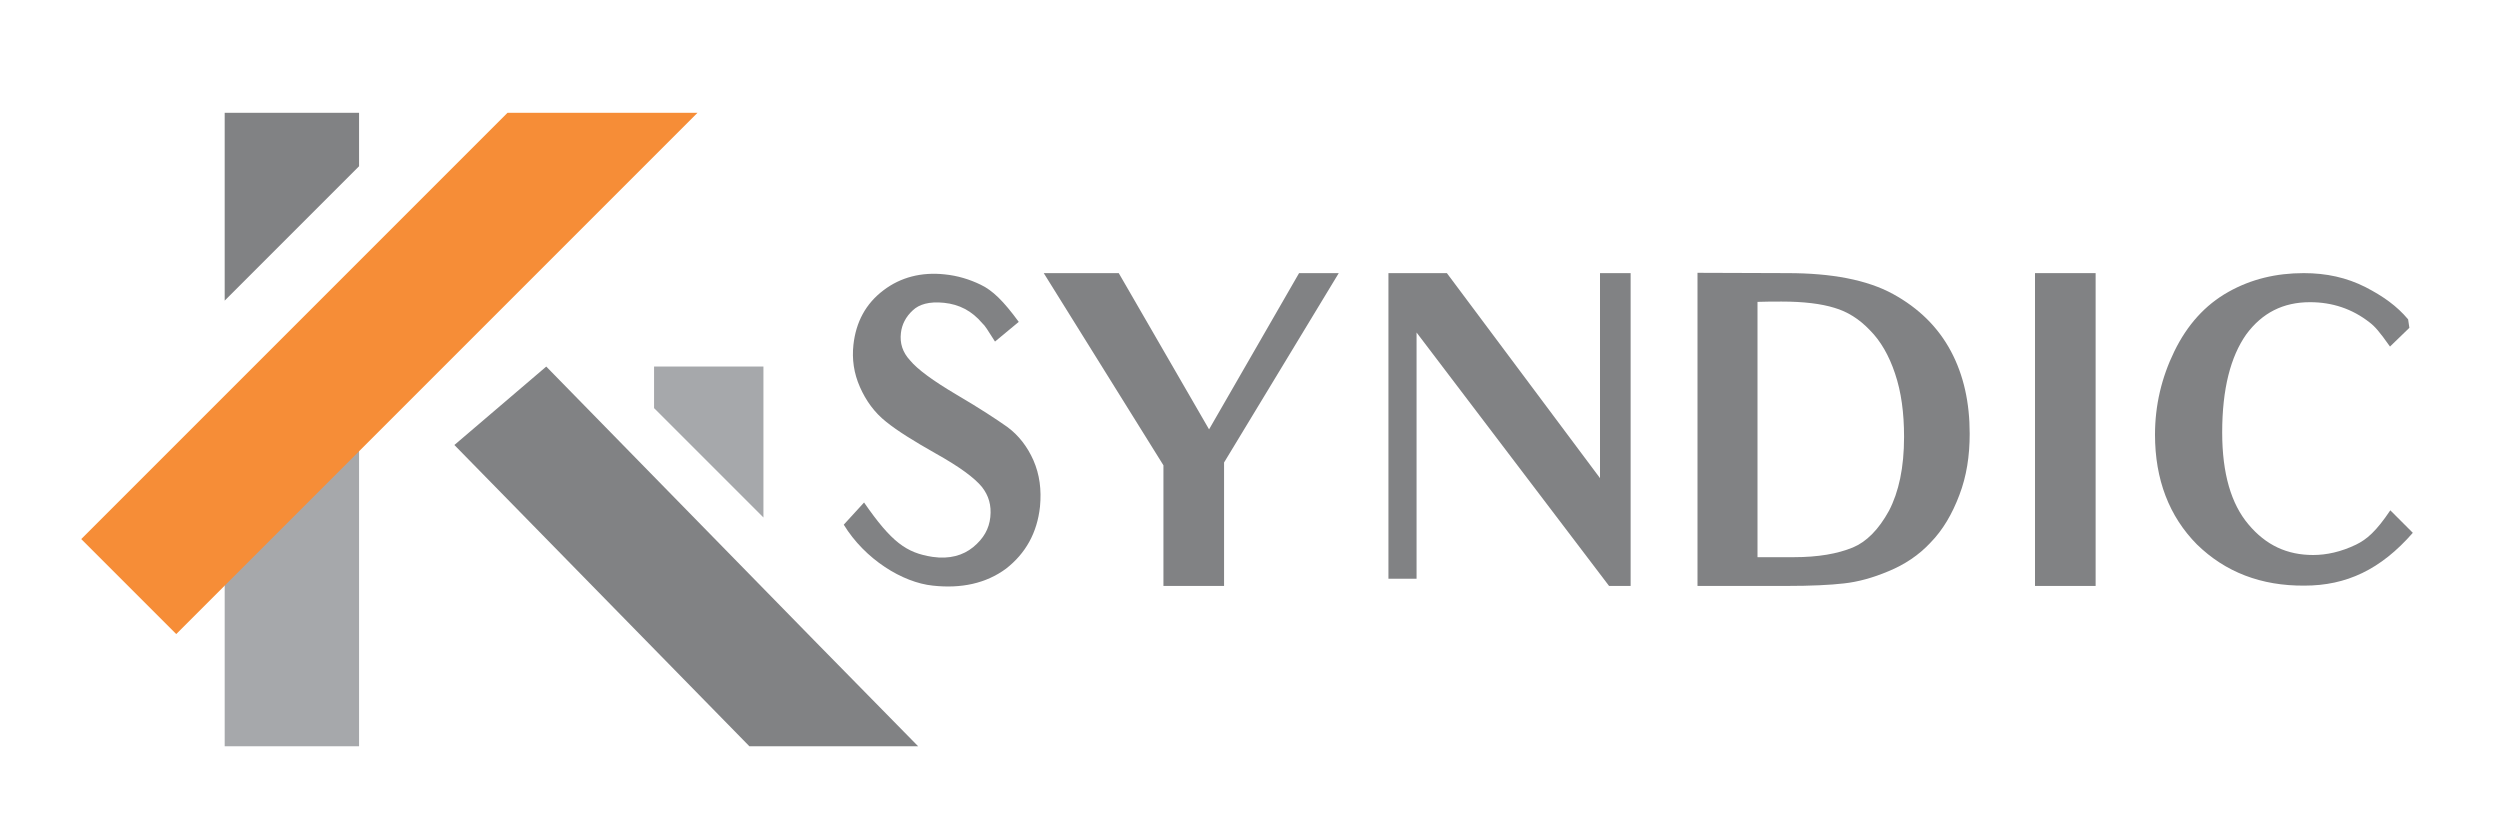
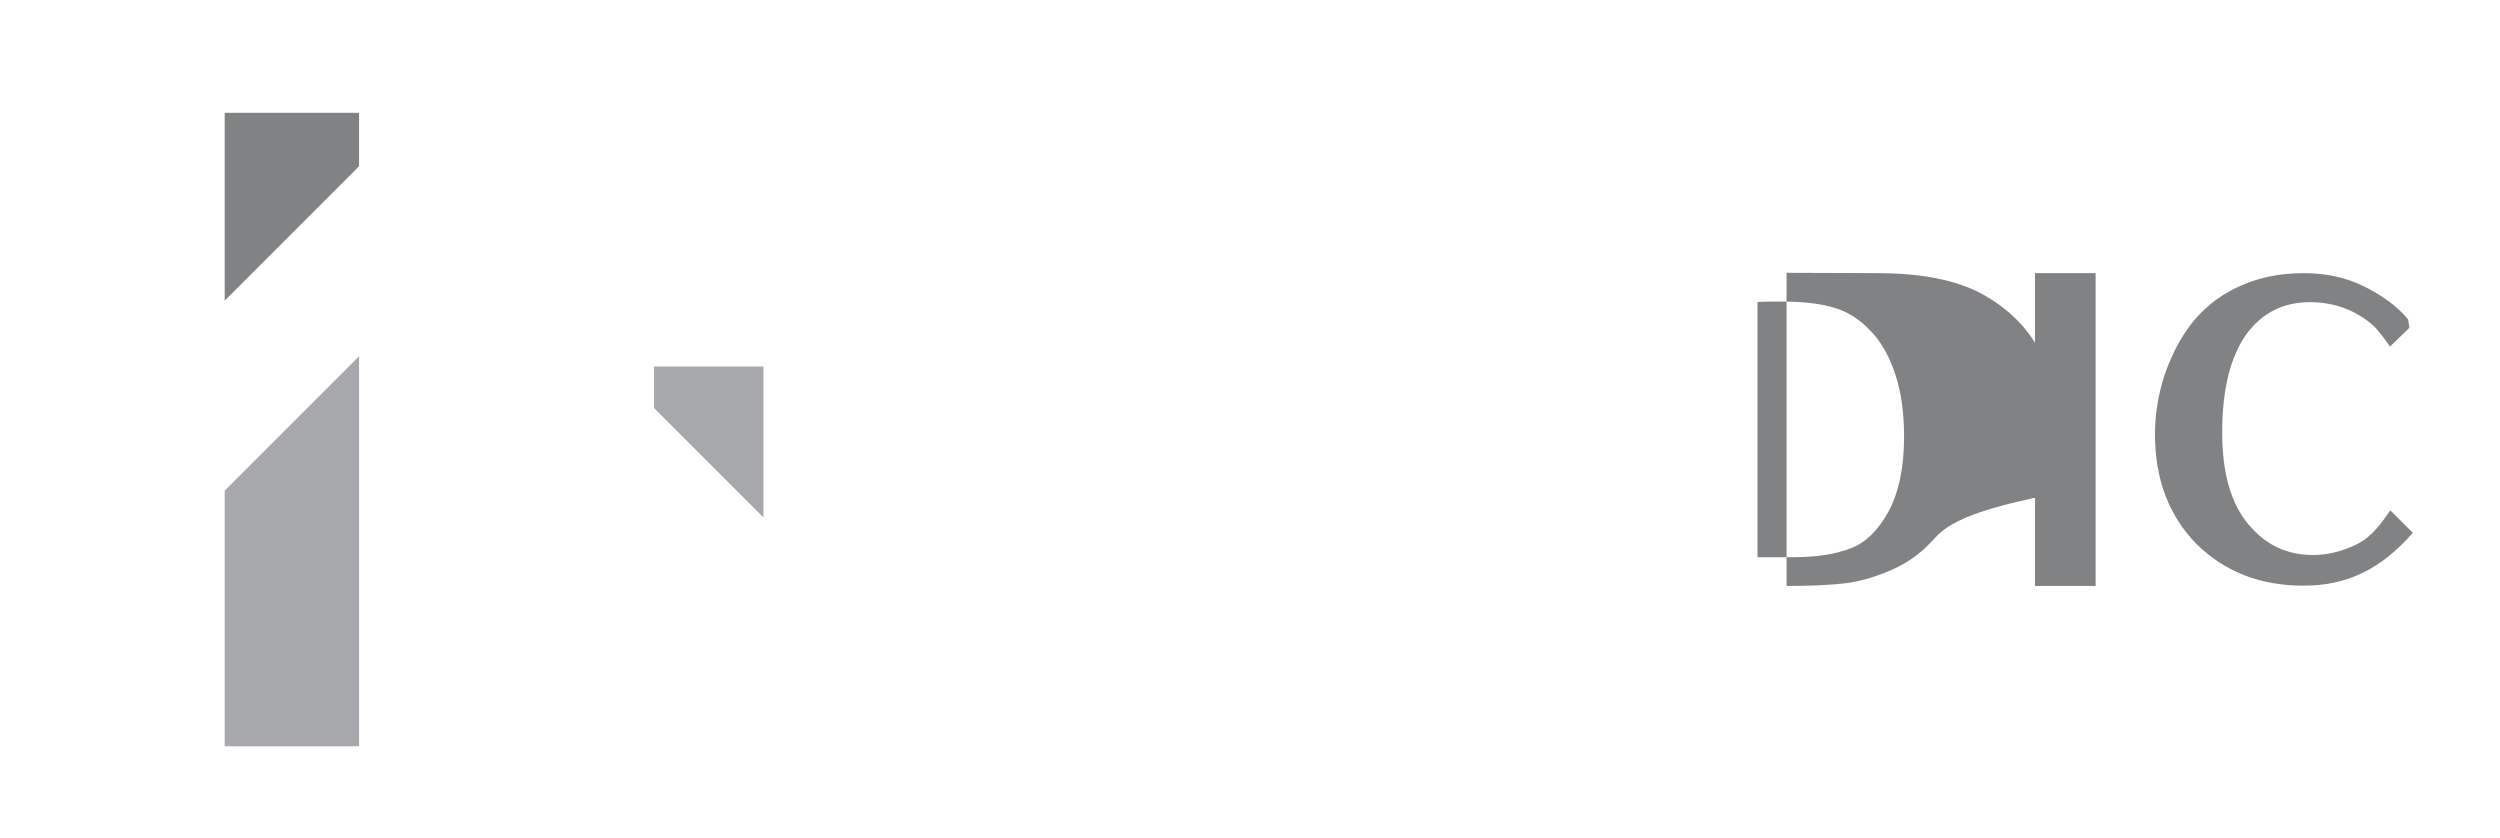
<svg xmlns="http://www.w3.org/2000/svg" version="1.1" id="Calque_1" x="0px" y="0px" viewBox="0 0 800 268" style="enable-background:new 0 0 800 268;" xml:space="preserve">
  <style type="text/css">
	.st0{fill:#818284;}
	.st1{fill-rule:evenodd;clip-rule:evenodd;fill:#818284;}
	.st2{fill-rule:evenodd;clip-rule:evenodd;fill:#A6A8AB;}
	.st3{fill-rule:evenodd;clip-rule:evenodd;fill:#F68D37;}
	.st4{fill:#A6A8AB;}
</style>
  <g>
    <g>
-       <path class="st0" d="M298.5,187.4c-9.7-1-21.7-8.4-28.5-19.5l6.5-7.1c8.8,12.7,13.5,16.1,21.9,17.4c5.5,0.8,9.8-0.5,13-3.1    c3.4-2.8,5.1-5.9,5.5-9.6c0.4-3.8-0.5-6.9-2.7-9.7c-2.4-2.9-7.1-6.4-14.8-10.7c-6.9-3.9-12.2-7.2-15.8-10.1    c-3.8-3-6.5-6.8-8.4-11.1c-2-4.5-2.6-9-2.1-13.6c0.8-7.2,3.9-13.1,9.6-17.4c5.5-4.2,12.2-5.9,19.6-5.1c4.1,0.4,8,1.6,11.5,3.3    c3.8,1.8,7.3,5.2,12.2,11.9l-7.6,6.3c-2.5-3.9-3.1-5-4.1-5.9c-3.3-3.9-7.3-6-12.2-6.5c-4.8-0.5-8,0.5-10,2.4    c-2.3,2.1-3.5,4.6-3.8,7.2c-0.4,3.3,0.5,6.2,2.9,8.8c2.4,2.9,7.3,6.5,14.9,11c7.5,4.4,12.8,7.9,16.2,10.3    c3.7,2.7,6.5,6.4,8.4,10.7c2,4.6,2.6,9.4,2.1,14.8c-0.9,8.4-4.6,15-10.9,19.9C315.5,186.7,307.6,188.4,298.5,187.4z" />
-       <path class="st0" d="M391.7,148v39.5h-19.4v-38.6L334,87.4H358l28.9,50l28.8-50h12.7L391.7,148z" />
-       <path class="st0" d="M514.9,187.5l-61.6-81.1v55.2v23.6h-9v-23.6v-48.8V87.4h18.7L512,153v-46.2V87.4h9.8v20.4v79.7H514.9z" />
-       <path class="st0" d="M617.8,173.6c-3.8,4.1-8.4,7.1-13.5,9.2c-5,2.1-9.7,3.4-14.3,3.9c-4.3,0.5-10.5,0.8-18.3,0.8h-28.5V87.3    c24.3,0.1,28.8,0.1,28.8,0.1c14,0,25.4,2.1,33.8,6.7c8.2,4.5,14.4,10.6,18.5,18.3c4.1,7.7,6,16.5,6,26.4c0,7.1-1,13.6-3.3,19.6    C624.7,164.5,621.7,169.6,617.8,173.6z M598.4,105.7c-3.5-3.7-7.3-6-11.4-7.2c-4.2-1.3-9.8-2-16.9-2c-2.5,0-5.2,0-7.7,0.1v81.7    h11.5c8,0,14.1-1.1,19-3.1c4.3-1.8,8.2-5.6,11.6-11.8c3.1-6,4.8-13.7,4.8-23.6c0-7.7-0.9-14.4-2.9-20.3    C604.5,113.8,601.8,109.1,598.4,105.7z" />
+       <path class="st0" d="M617.8,173.6c-3.8,4.1-8.4,7.1-13.5,9.2c-5,2.1-9.7,3.4-14.3,3.9c-4.3,0.5-10.5,0.8-18.3,0.8V87.3    c24.3,0.1,28.8,0.1,28.8,0.1c14,0,25.4,2.1,33.8,6.7c8.2,4.5,14.4,10.6,18.5,18.3c4.1,7.7,6,16.5,6,26.4c0,7.1-1,13.6-3.3,19.6    C624.7,164.5,621.7,169.6,617.8,173.6z M598.4,105.7c-3.5-3.7-7.3-6-11.4-7.2c-4.2-1.3-9.8-2-16.9-2c-2.5,0-5.2,0-7.7,0.1v81.7    h11.5c8,0,14.1-1.1,19-3.1c4.3-1.8,8.2-5.6,11.6-11.8c3.1-6,4.8-13.7,4.8-23.6c0-7.7-0.9-14.4-2.9-20.3    C604.5,113.8,601.8,109.1,598.4,105.7z" />
      <path class="st0" d="M651.2,187.5V160v-46.3V87.4h19.4v26.3V160v27.5H651.2z" />
      <path class="st0" d="M703,174.2c-8.9-9-13.4-20.8-13.4-35.1c0-9.4,2.1-18.3,6.2-26.7c4.1-8.4,9.8-14.8,17.3-19    c7.3-4.1,15.3-6,24.1-6c7.2,0,13.7,1.4,19.8,4.5c5.6,2.9,10,6,13.6,10.3l0.4,2.7l-6.2,6c-3.4-4.8-4.8-6.4-6.5-7.7    c-5.6-4.4-12-6.5-19.1-6.5c-8.6,0-15.3,3.4-20.4,10.3c-5,7.1-7.7,17.4-7.7,31.4c0,13.2,2.9,22.9,8.4,29.4    c5.6,6.7,12.4,9.8,20.7,9.8c4.3,0,8.9-1,13.7-3.3c3.5-1.7,6.5-4.3,11-11l7.2,7.2c-10.3,11.8-21.3,16.9-34.7,16.9    C723.6,187.5,712.1,183.1,703,174.2z" />
    </g>
    <g>
      <polygon class="st1" points="71.9,36.1 114.9,36.1 114.9,53.2 71.9,96.2   " />
      <polygon class="st2" points="114.9,114 114.9,238.8 71.9,238.8 71.9,157   " />
-       <polygon class="st3" points="223.2,36.1 56.4,202.9 26,172.5 162.4,36.1   " />
-       <polygon class="st0" points="260.6,205 224.5,168.1 174.8,117.3 145.4,142.4 239.8,238.8 293.8,238.8   " />
      <polygon class="st4" points="244.3,117.3 209.3,117.3 209.3,130.6 244.3,165.6   " />
    </g>
  </g>
</svg>